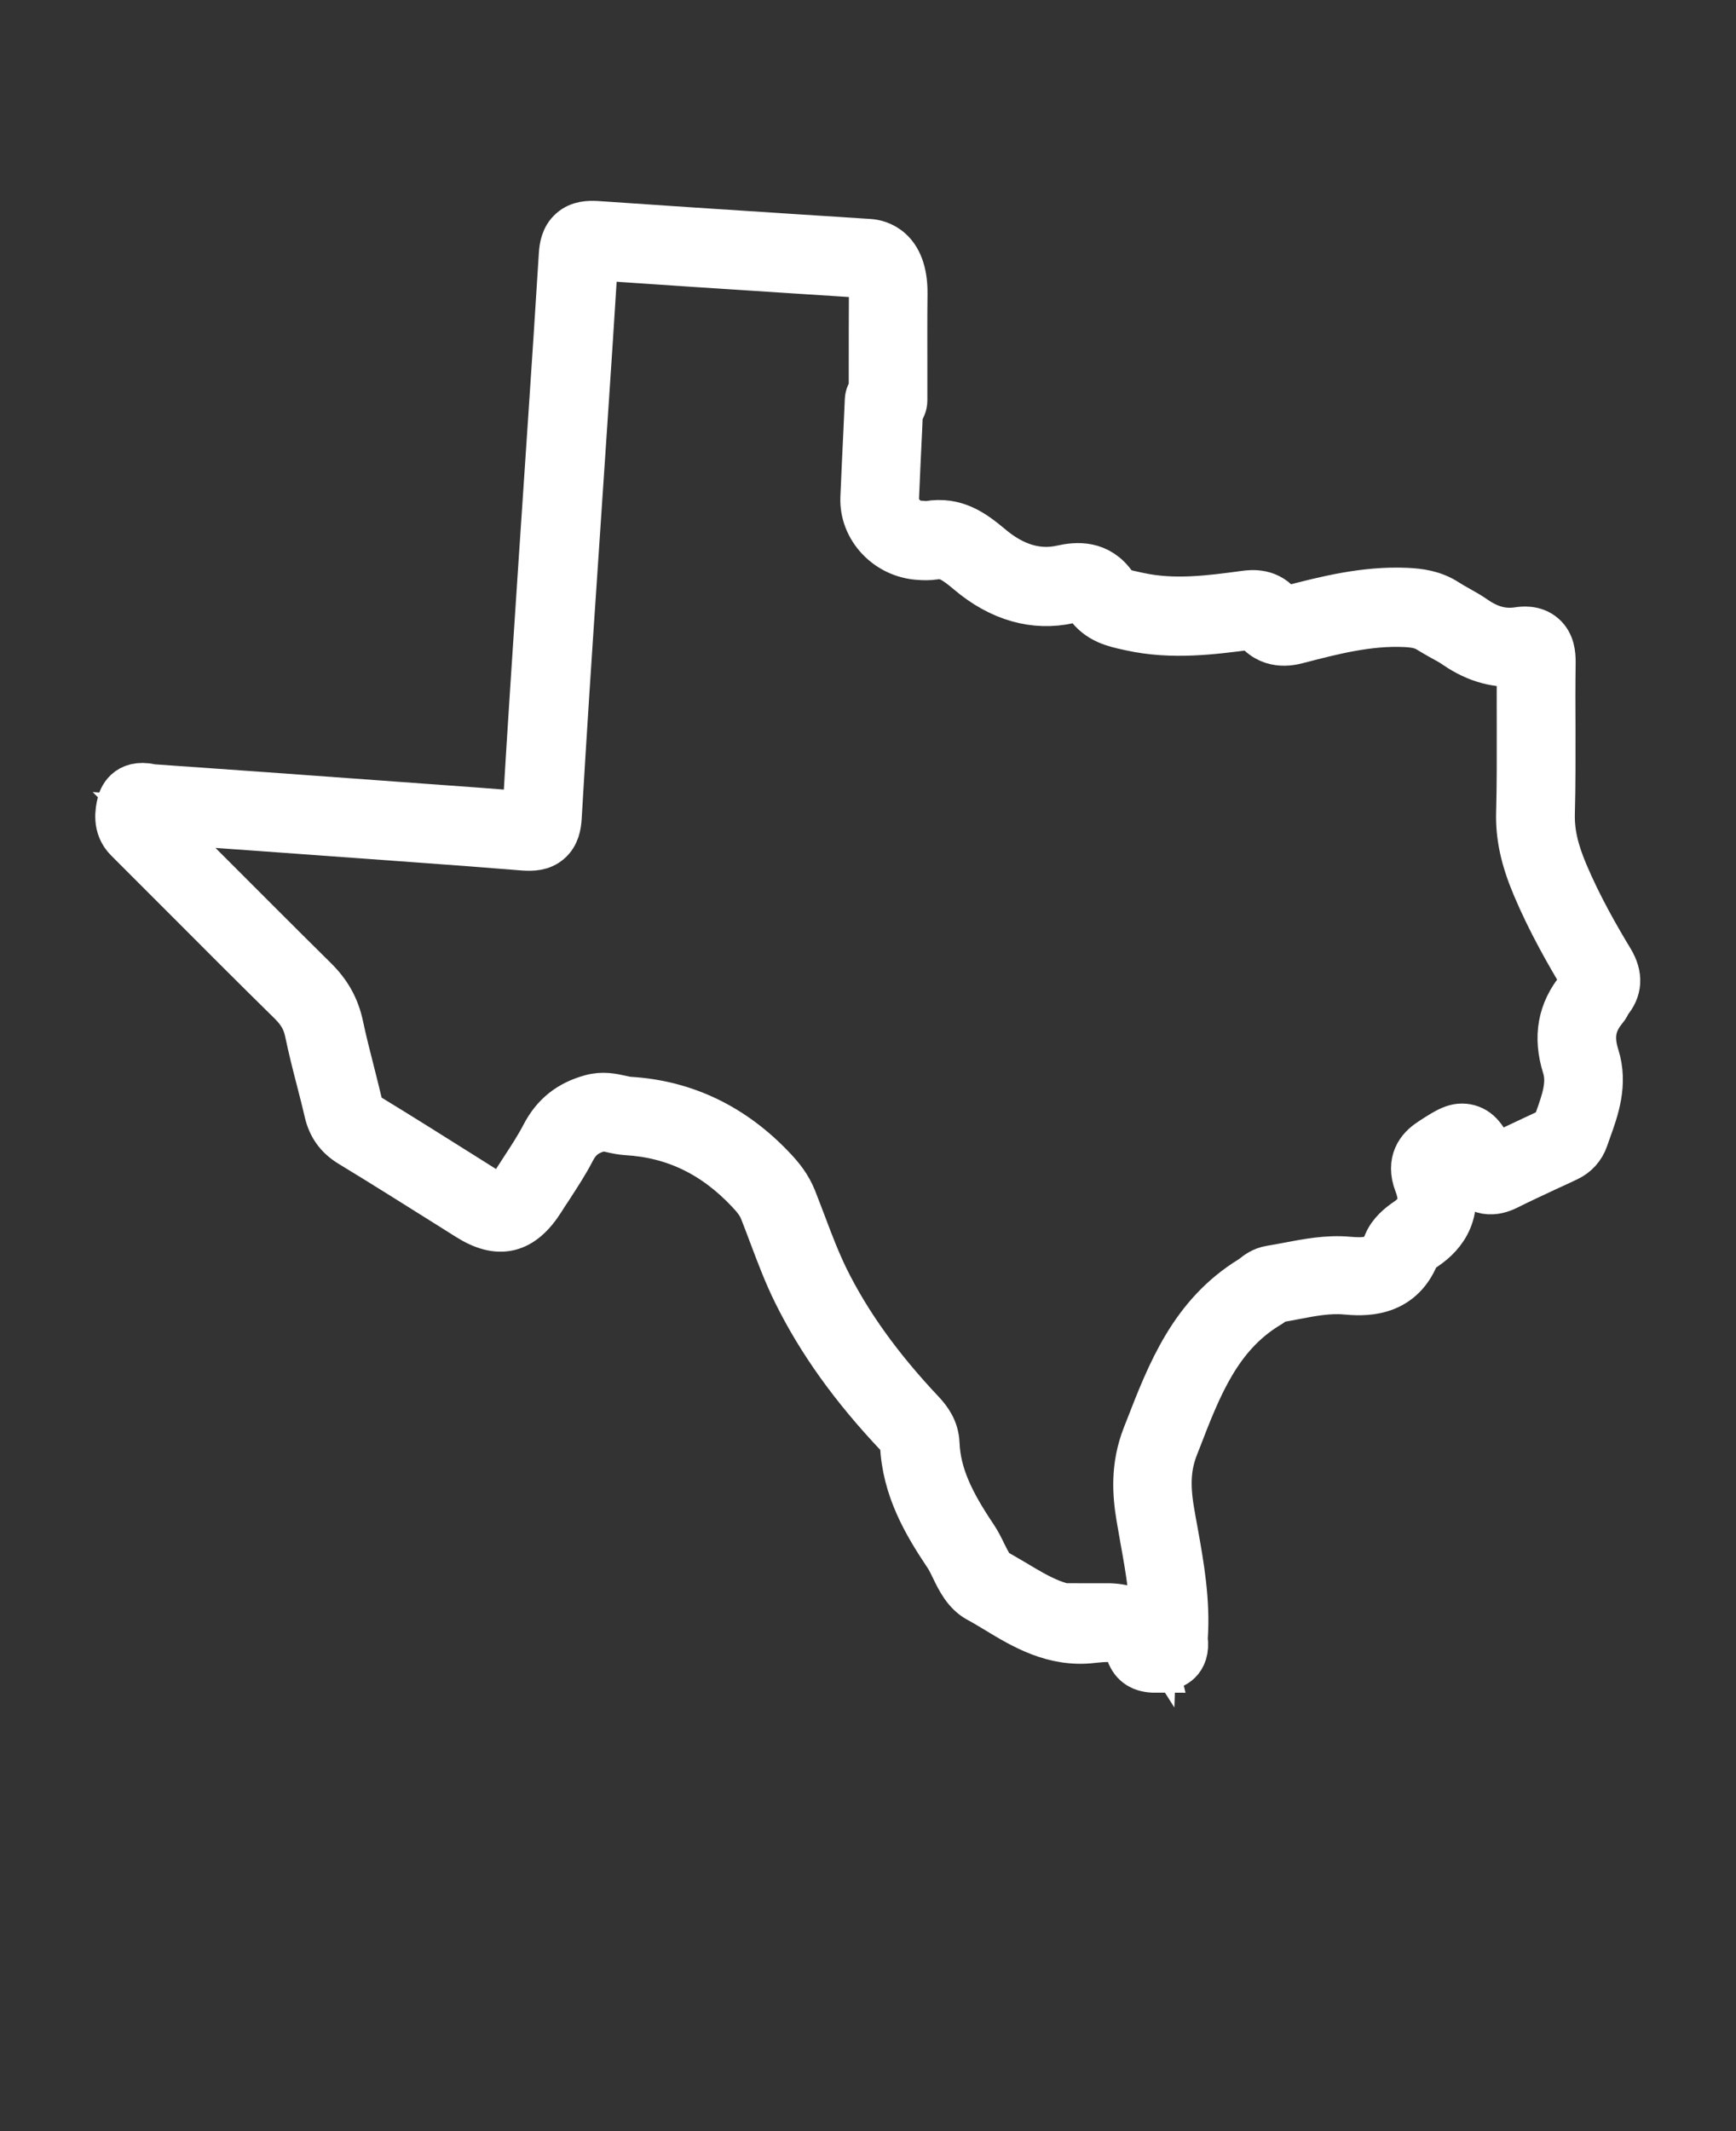
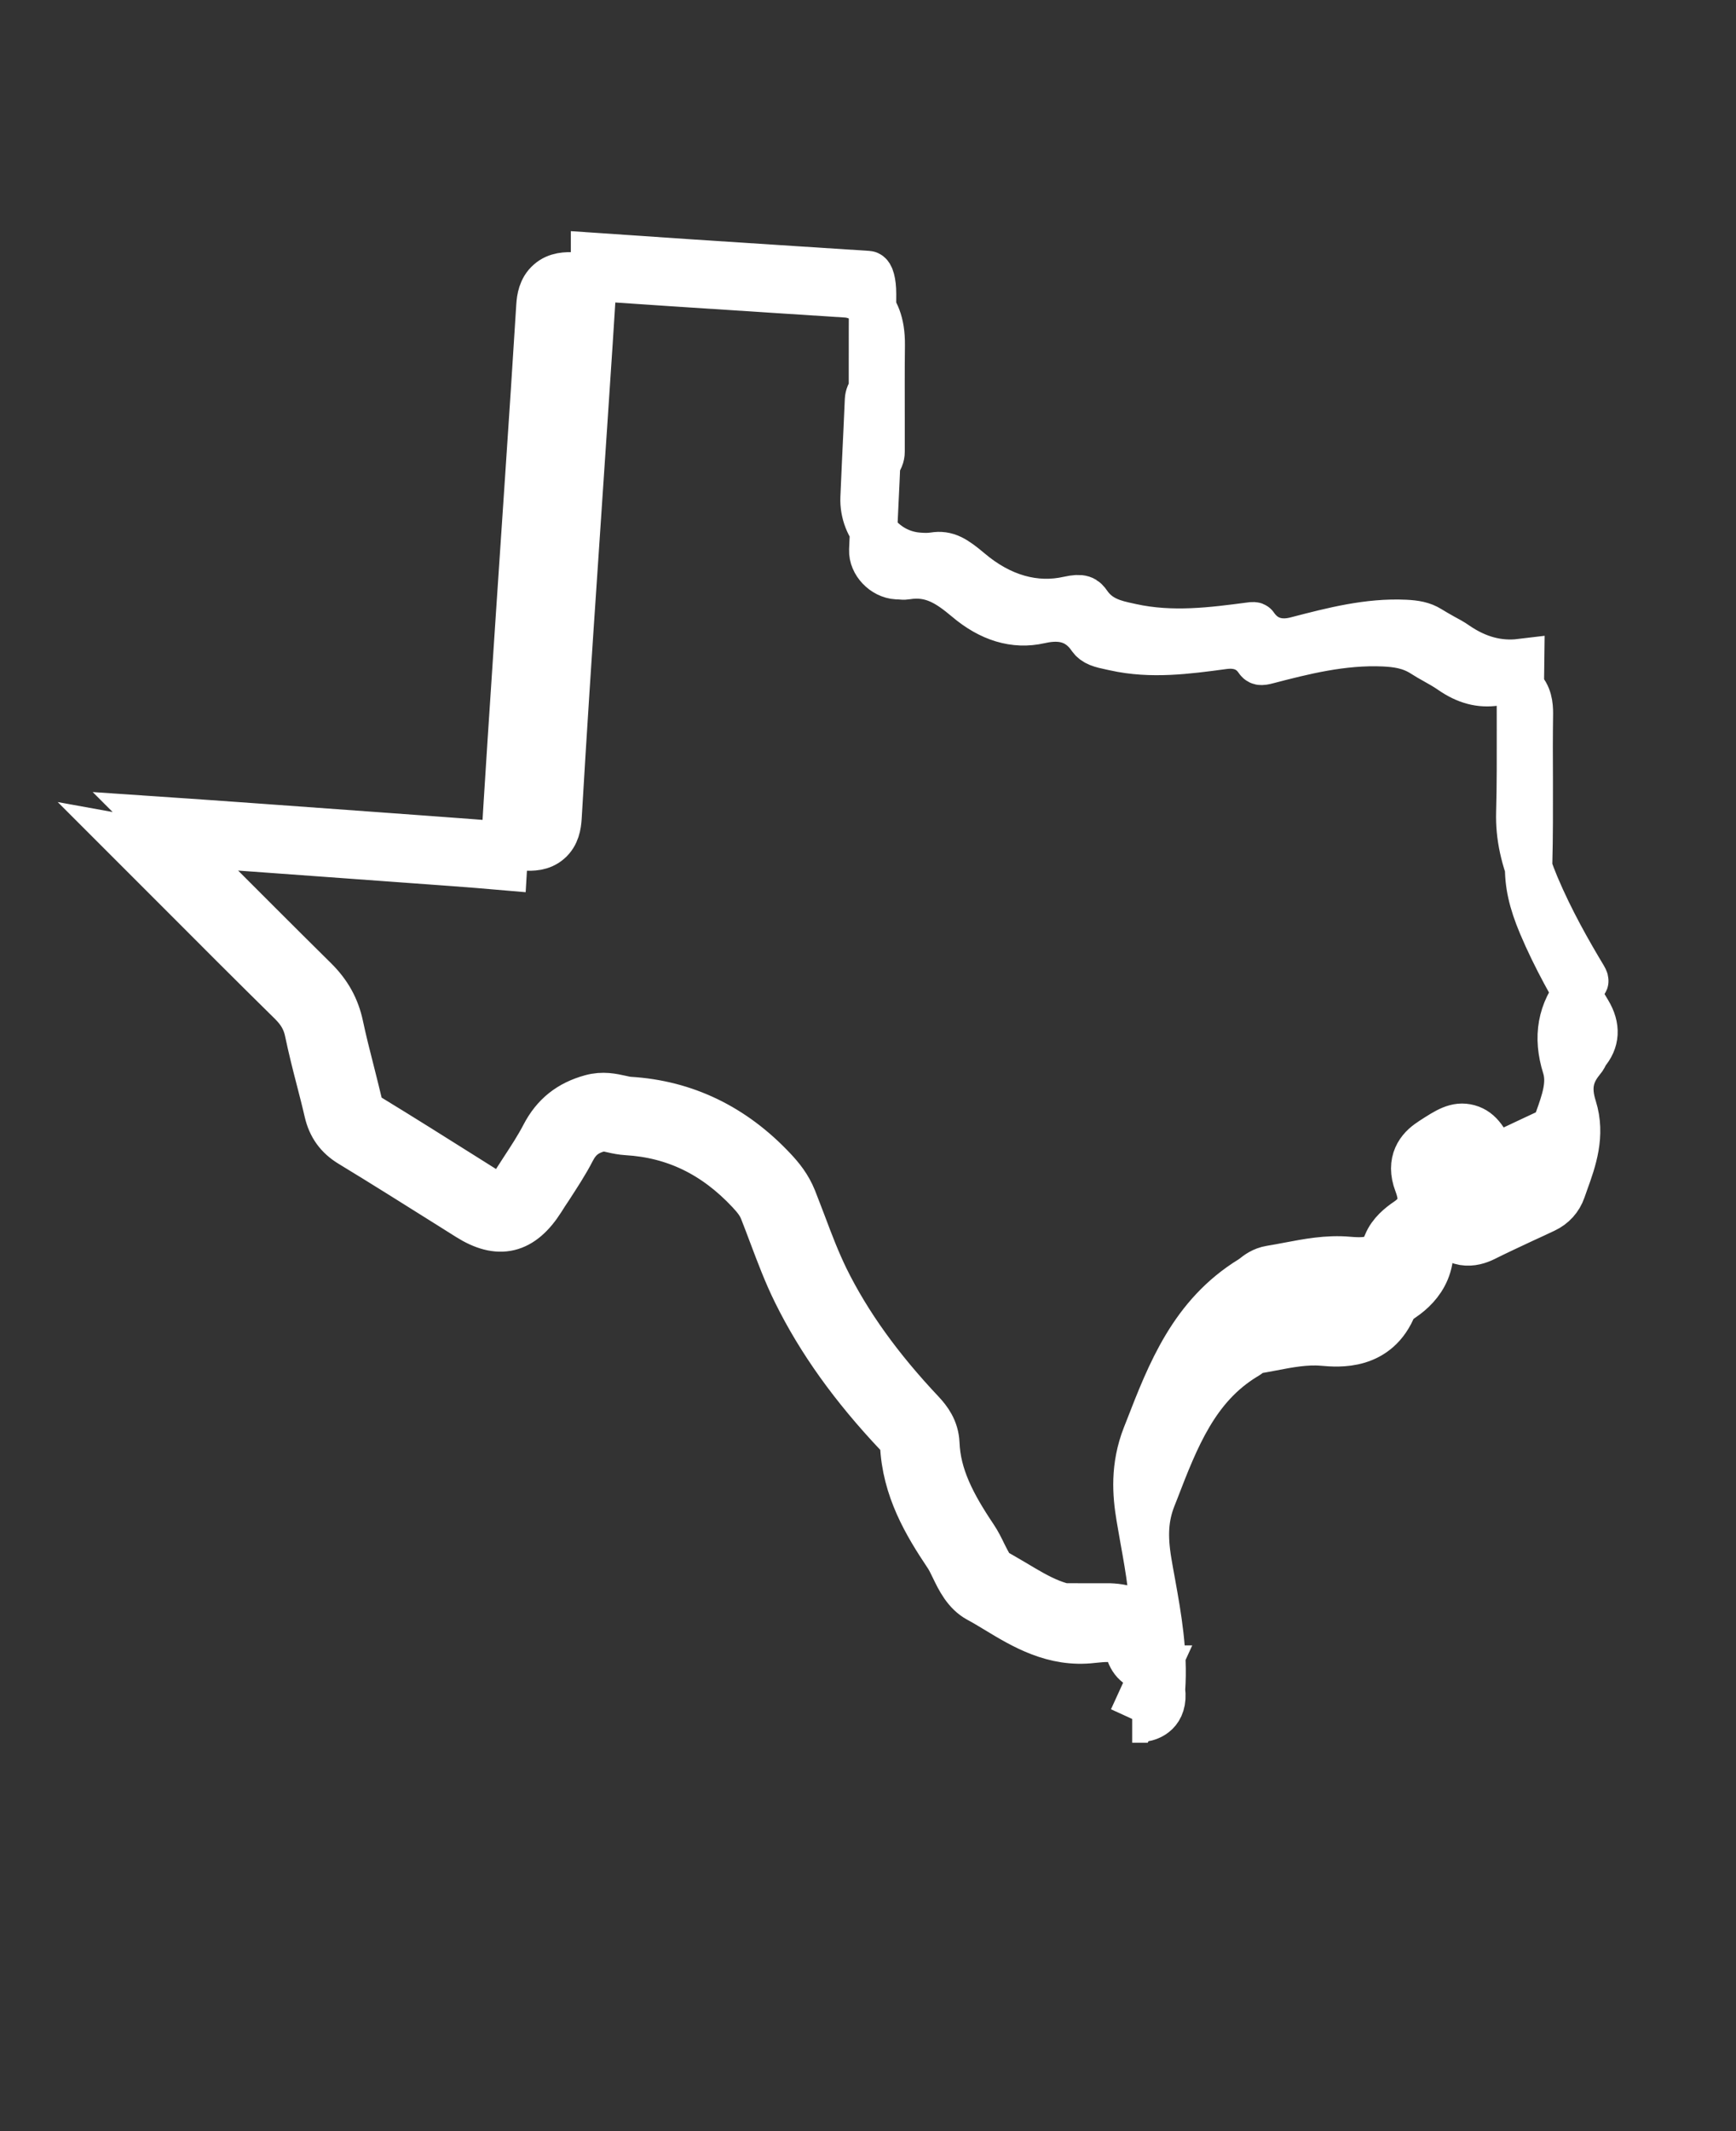
<svg xmlns="http://www.w3.org/2000/svg" id="Layer_1" viewBox="0 0 110 135">
  <rect x="0" y="0" width="110" height="135" fill="#333333" stroke="none" />
  <defs>
    <style>.cls-1{fill:#fff;stroke:#fff;stroke-miterlimit:10;stroke-width:3px;}</style>
  </defs>
-   <path class="cls-1" d="M73.21,105.73c-.84,0-1.37-.34-1.62-1.02-.32-.88-.79-1.04-2.37-.86-2.44.29-4.36-.86-6.04-1.88-.39-.23-.77-.47-1.17-.68-.79-.43-1.2-1.26-1.55-1.99-.15-.31-.29-.6-.45-.83-1.27-1.9-2.64-4.16-2.75-7,0-.16-.07-.32-.36-.62-2.82-2.98-4.93-5.93-6.44-8.99-.59-1.19-1.05-2.42-1.5-3.61-.2-.52-.39-1.05-.6-1.57-.18-.46-.46-.81-.85-1.23-2.21-2.36-4.76-3.59-7.78-3.77-.32-.02-.62-.08-.88-.14-.39-.09-.65-.14-.89-.07-.84.23-1.33.62-1.72,1.36-.43.84-.95,1.62-1.44,2.38-.17.25-.34.51-.5.77-1.26,1.98-2.69,2.32-4.62,1.1l-1.16-.73c-2.09-1.31-4.18-2.63-6.29-3.91-.79-.48-1.25-1.12-1.46-2.02-.16-.7-.34-1.39-.52-2.09-.25-.96-.5-1.96-.71-2.96-.15-.74-.47-1.3-1.05-1.88-2.43-2.39-4.84-4.8-7.25-7.22l-3.13-3.13c-.8-.79-.56-1.82-.47-2.21.07-.32.43-1.36,1.9-1.04l.11.02c4.65.32,9.31.66,13.97,1l3.16.23c2.19.16,4.37.31,6.55.5.31-5.32.67-10.63,1.02-15.95l.59-8.8c.24-3.59.48-7.17.7-10.76.03-.47.12-1.07.6-1.49.48-.43,1.1-.43,1.53-.41,4.17.29,8.34.56,12.52.83l4.8.31c.52.04,2.21.37,2.18,3.24-.02,1.58-.01,3.16-.01,4.74v2.01c0,.27-.11.52-.28.7l-.05,1.16c-.07,1.46-.14,2.92-.2,4.38-.03.79.71,1.57,1.54,1.62h.1c.18.02.36.03.47.01,1.68-.28,2.78.52,3.86,1.42,1.49,1.27,3.04,1.73,4.59,1.38.94-.21,2.3-.33,3.27,1.08.24.35.62.45,1.34.6l.19.04c2.28.51,4.58.2,6.81-.1.38-.05,1.52-.2,2.24.86.1.14.14.19.59.07,2.23-.58,4.75-1.23,7.39-1.11.8.04,1.67.14,2.52.69.23.15.48.29.73.43.36.2.71.4,1.04.63.94.65,1.82.88,2.78.74.25-.04,1.01-.15,1.58.36.52.46.57,1.14.57,1.61-.02,1.41-.02,2.82-.01,4.23,0,1.75.01,3.57-.04,5.36-.03,1.2.22,2.33.84,3.8.89,2.11,2.02,4.08,2.91,5.55.57.95.52,1.81-.15,2.57-.05.13-.13.3-.27.46-.74.9-.9,1.8-.51,3.03.54,1.72-.02,3.3-.52,4.68l-.18.51c-.19.55-.58.98-1.11,1.23-.47.22-.95.45-1.42.66-.81.38-1.63.76-2.43,1.16-.65.32-1.86.62-2.63-.94-.12-.24-.26-.52-.37-.73-.18.11-.4.25-.61.39l-.13.09s-.07.05-.09.06c.01.02.03.07.06.16.96,2.52-.23,3.98-1.4,4.77-.49.33-.56.5-.56.5-1.03,2.61-3.45,2.39-4.48,2.3-1.06-.09-2.14.11-3.27.33-.39.07-.78.15-1.17.21,0,0-.08.07-.14.12-.11.09-.23.18-.36.25-3.13,1.91-4.38,5.12-5.69,8.52l-.17.43c-.47,1.21-.55,2.39-.27,4.07.07.45.16.9.24,1.35.39,2.16.78,4.39.62,6.7v.08c.18,1.39-.76,1.7-1.17,1.76-.25.04-.48.06-.69.06h.02ZM70.11,101.79c1,0,2.21.25,2.98,1.47.07-1.92-.26-3.8-.62-5.79-.08-.46-.16-.92-.24-1.38-.24-1.44-.38-3.17.38-5.12l.17-.43c1.38-3.55,2.8-7.23,6.51-9.5.06-.04.11-.08.17-.12.22-.18.56-.44,1.05-.52.37-.06.74-.13,1.11-.2,1.22-.23,2.48-.48,3.82-.36,1.5.13,2.07-.11,2.44-1.05.27-.67.87-1.14,1.3-1.43.89-.61,1.08-1.28.65-2.41-.53-1.38.15-2.18.81-2.61l.13-.09c.96-.62,1.53-.99,2.27-.79.75.21,1.07.85,1.6,1.92,0,0,0,0,0,.01.8-.39,1.61-.77,2.42-1.15.47-.22.94-.44,1.41-.66.04-.02.06-.04.07-.08l.19-.53c.43-1.2.83-2.32.49-3.41-.59-1.88-.3-3.48.88-4.91.06-.15.15-.33.3-.5.04.01.03-.06-.07-.23-.92-1.53-2.09-3.57-3.03-5.8-.73-1.73-1.04-3.16-1-4.64.05-1.76.04-3.56.04-5.3,0-1.4-.01-2.81.01-4.21-1.41.17-2.77-.2-4.07-1.09-.28-.2-.58-.36-.88-.52-.28-.16-.57-.32-.84-.49-.43-.27-.9-.35-1.52-.38-2.34-.11-4.6.48-6.8,1.05-.45.12-1.82.47-2.75-.88,0-.02-.08-.04-.32,0-2.29.3-4.89.65-7.51.07l-.18-.04c-.83-.18-1.86-.4-2.56-1.42-.21-.3-.36-.45-1.18-.27-2.16.49-4.35-.13-6.32-1.8-.94-.79-1.45-1.11-2.24-.98-.34.05-.64.04-.91.02-2.03-.11-3.6-1.81-3.52-3.71.06-1.46.13-2.93.2-4.39l.08-1.8c.01-.24.11-.45.25-.62v-1.34c0-1.59,0-3.18.01-4.77,0-.74-.15-1.21-.3-1.22l-4.8-.31c-4.18-.27-8.35-.54-12.52-.83v.02c-.22,3.59-.46,7.18-.7,10.77l-.59,8.8c-.36,5.32-.71,10.63-1.02,15.95-.03.47-.12,1.07-.6,1.48-.46.4-1.04.41-1.54.38-2.18-.18-4.37-.34-6.55-.5l-3.16-.23c-4.58-.33-9.16-.67-13.75-.98l2.93,2.93c2.41,2.41,4.81,4.82,7.23,7.21.86.85,1.37,1.77,1.61,2.9.2.95.45,1.93.69,2.87.18.71.36,1.43.53,2.14.09.38.22.56.55.76,2.12,1.29,4.21,2.61,6.31,3.93l1.16.73c.95.59,1.17.62,1.88-.48.17-.26.34-.53.51-.79.49-.75.95-1.45,1.34-2.2.65-1.25,1.59-2,2.97-2.38.73-.2,1.34-.06,1.84.05.19.04.38.09.57.1,3.51.21,6.58,1.69,9.12,4.4.46.49.93,1.06,1.25,1.86.21.53.41,1.07.62,1.61.45,1.2.88,2.32,1.42,3.43,1.42,2.88,3.42,5.66,6.1,8.5.4.43.87,1.03.91,1.92.08,2.08,1.02,3.89,2.41,5.96.23.34.41.71.58,1.06.22.44.49.99.72,1.12.41.23.82.48,1.24.72,1.55.93,3.01,1.81,4.78,1.61.3-.04.7-.08,1.12-.08h0Z" />
+   <path class="cls-1" d="M73.21,105.73c-.84,0-1.37-.34-1.62-1.02-.32-.88-.79-1.04-2.37-.86-2.44.29-4.36-.86-6.04-1.88-.39-.23-.77-.47-1.17-.68-.79-.43-1.2-1.26-1.55-1.99-.15-.31-.29-.6-.45-.83-1.27-1.9-2.64-4.16-2.75-7,0-.16-.07-.32-.36-.62-2.82-2.98-4.93-5.93-6.44-8.99-.59-1.19-1.05-2.42-1.5-3.61-.2-.52-.39-1.05-.6-1.57-.18-.46-.46-.81-.85-1.23-2.21-2.36-4.76-3.59-7.78-3.77-.32-.02-.62-.08-.88-.14-.39-.09-.65-.14-.89-.07-.84.23-1.33.62-1.72,1.36-.43.84-.95,1.62-1.44,2.38-.17.25-.34.51-.5.77-1.26,1.98-2.69,2.32-4.62,1.1l-1.16-.73c-2.09-1.31-4.18-2.63-6.29-3.91-.79-.48-1.25-1.12-1.46-2.02-.16-.7-.34-1.39-.52-2.09-.25-.96-.5-1.96-.71-2.96-.15-.74-.47-1.3-1.05-1.88-2.43-2.39-4.84-4.8-7.25-7.22l-3.13-3.13l.11.02c4.65.32,9.31.66,13.97,1l3.16.23c2.19.16,4.37.31,6.55.5.31-5.32.67-10.63,1.02-15.95l.59-8.8c.24-3.59.48-7.17.7-10.76.03-.47.12-1.07.6-1.49.48-.43,1.1-.43,1.53-.41,4.17.29,8.34.56,12.52.83l4.8.31c.52.04,2.21.37,2.18,3.24-.02,1.58-.01,3.16-.01,4.74v2.01c0,.27-.11.52-.28.7l-.05,1.16c-.07,1.46-.14,2.92-.2,4.38-.03.79.71,1.57,1.54,1.62h.1c.18.02.36.03.47.01,1.68-.28,2.78.52,3.86,1.42,1.49,1.27,3.04,1.73,4.59,1.38.94-.21,2.3-.33,3.27,1.08.24.35.62.45,1.34.6l.19.04c2.28.51,4.58.2,6.81-.1.38-.05,1.52-.2,2.24.86.1.14.14.19.59.07,2.23-.58,4.75-1.23,7.39-1.11.8.04,1.67.14,2.52.69.23.15.48.29.73.43.36.2.71.4,1.04.63.94.65,1.82.88,2.78.74.25-.04,1.01-.15,1.58.36.52.46.57,1.14.57,1.61-.02,1.41-.02,2.82-.01,4.23,0,1.75.01,3.57-.04,5.36-.03,1.2.22,2.33.84,3.8.89,2.11,2.02,4.08,2.91,5.55.57.95.52,1.81-.15,2.57-.05.13-.13.3-.27.46-.74.9-.9,1.8-.51,3.03.54,1.72-.02,3.3-.52,4.68l-.18.51c-.19.55-.58.98-1.11,1.23-.47.22-.95.45-1.42.66-.81.38-1.63.76-2.43,1.16-.65.32-1.86.62-2.63-.94-.12-.24-.26-.52-.37-.73-.18.11-.4.25-.61.39l-.13.09s-.07.05-.09.06c.01.02.03.07.06.16.96,2.52-.23,3.98-1.4,4.77-.49.33-.56.5-.56.5-1.03,2.61-3.45,2.39-4.48,2.3-1.06-.09-2.14.11-3.27.33-.39.07-.78.15-1.17.21,0,0-.08.07-.14.12-.11.09-.23.18-.36.25-3.13,1.91-4.38,5.12-5.69,8.52l-.17.43c-.47,1.21-.55,2.39-.27,4.07.07.45.16.9.24,1.35.39,2.16.78,4.39.62,6.7v.08c.18,1.39-.76,1.7-1.17,1.76-.25.04-.48.06-.69.06h.02ZM70.11,101.79c1,0,2.21.25,2.98,1.47.07-1.92-.26-3.8-.62-5.79-.08-.46-.16-.92-.24-1.38-.24-1.44-.38-3.17.38-5.12l.17-.43c1.38-3.55,2.8-7.23,6.51-9.5.06-.04.11-.08.17-.12.22-.18.56-.44,1.05-.52.37-.06.74-.13,1.11-.2,1.22-.23,2.48-.48,3.82-.36,1.5.13,2.07-.11,2.44-1.05.27-.67.87-1.14,1.3-1.43.89-.61,1.08-1.28.65-2.41-.53-1.38.15-2.18.81-2.61l.13-.09c.96-.62,1.53-.99,2.27-.79.75.21,1.07.85,1.6,1.92,0,0,0,0,0,.01.8-.39,1.61-.77,2.42-1.15.47-.22.94-.44,1.41-.66.04-.02.06-.04.07-.08l.19-.53c.43-1.2.83-2.32.49-3.41-.59-1.88-.3-3.48.88-4.91.06-.15.15-.33.3-.5.04.01.03-.06-.07-.23-.92-1.53-2.09-3.57-3.03-5.8-.73-1.73-1.04-3.16-1-4.64.05-1.76.04-3.56.04-5.3,0-1.4-.01-2.81.01-4.21-1.41.17-2.77-.2-4.07-1.09-.28-.2-.58-.36-.88-.52-.28-.16-.57-.32-.84-.49-.43-.27-.9-.35-1.52-.38-2.34-.11-4.6.48-6.8,1.05-.45.12-1.82.47-2.75-.88,0-.02-.08-.04-.32,0-2.29.3-4.89.65-7.51.07l-.18-.04c-.83-.18-1.86-.4-2.56-1.42-.21-.3-.36-.45-1.18-.27-2.16.49-4.35-.13-6.32-1.8-.94-.79-1.45-1.11-2.24-.98-.34.05-.64.04-.91.02-2.03-.11-3.6-1.81-3.52-3.71.06-1.46.13-2.93.2-4.39l.08-1.8c.01-.24.11-.45.25-.62v-1.34c0-1.59,0-3.18.01-4.77,0-.74-.15-1.21-.3-1.22l-4.8-.31c-4.18-.27-8.35-.54-12.52-.83v.02c-.22,3.59-.46,7.18-.7,10.77l-.59,8.8c-.36,5.32-.71,10.63-1.02,15.95-.03.47-.12,1.07-.6,1.48-.46.4-1.04.41-1.54.38-2.18-.18-4.37-.34-6.55-.5l-3.16-.23c-4.58-.33-9.16-.67-13.75-.98l2.93,2.93c2.41,2.41,4.81,4.82,7.23,7.21.86.85,1.37,1.77,1.61,2.9.2.95.45,1.93.69,2.87.18.71.36,1.43.53,2.14.09.38.22.56.55.76,2.12,1.29,4.21,2.61,6.31,3.93l1.16.73c.95.59,1.17.62,1.88-.48.17-.26.34-.53.51-.79.49-.75.95-1.45,1.34-2.2.65-1.25,1.59-2,2.97-2.38.73-.2,1.34-.06,1.84.05.19.04.38.09.57.1,3.51.21,6.58,1.69,9.12,4.4.46.49.93,1.06,1.25,1.86.21.53.41,1.07.62,1.61.45,1.2.88,2.32,1.42,3.43,1.42,2.88,3.42,5.66,6.1,8.5.4.43.87,1.03.91,1.92.08,2.08,1.02,3.89,2.41,5.96.23.34.41.71.58,1.06.22.44.49.99.72,1.12.41.23.82.48,1.24.72,1.55.93,3.01,1.81,4.78,1.61.3-.04.7-.08,1.12-.08h0Z" />
</svg>